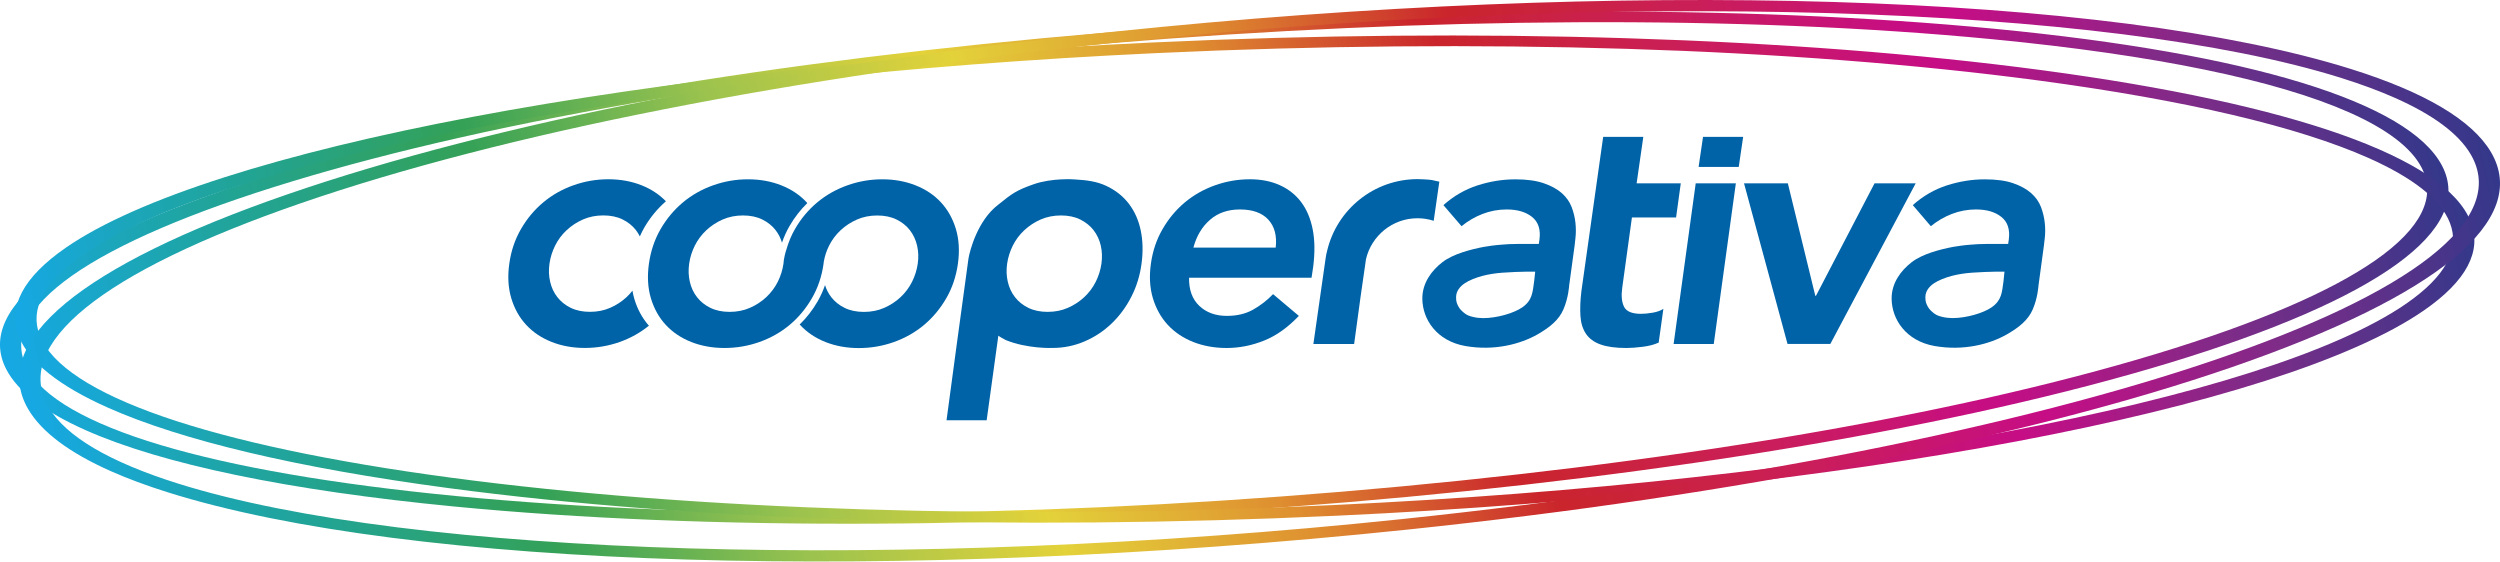
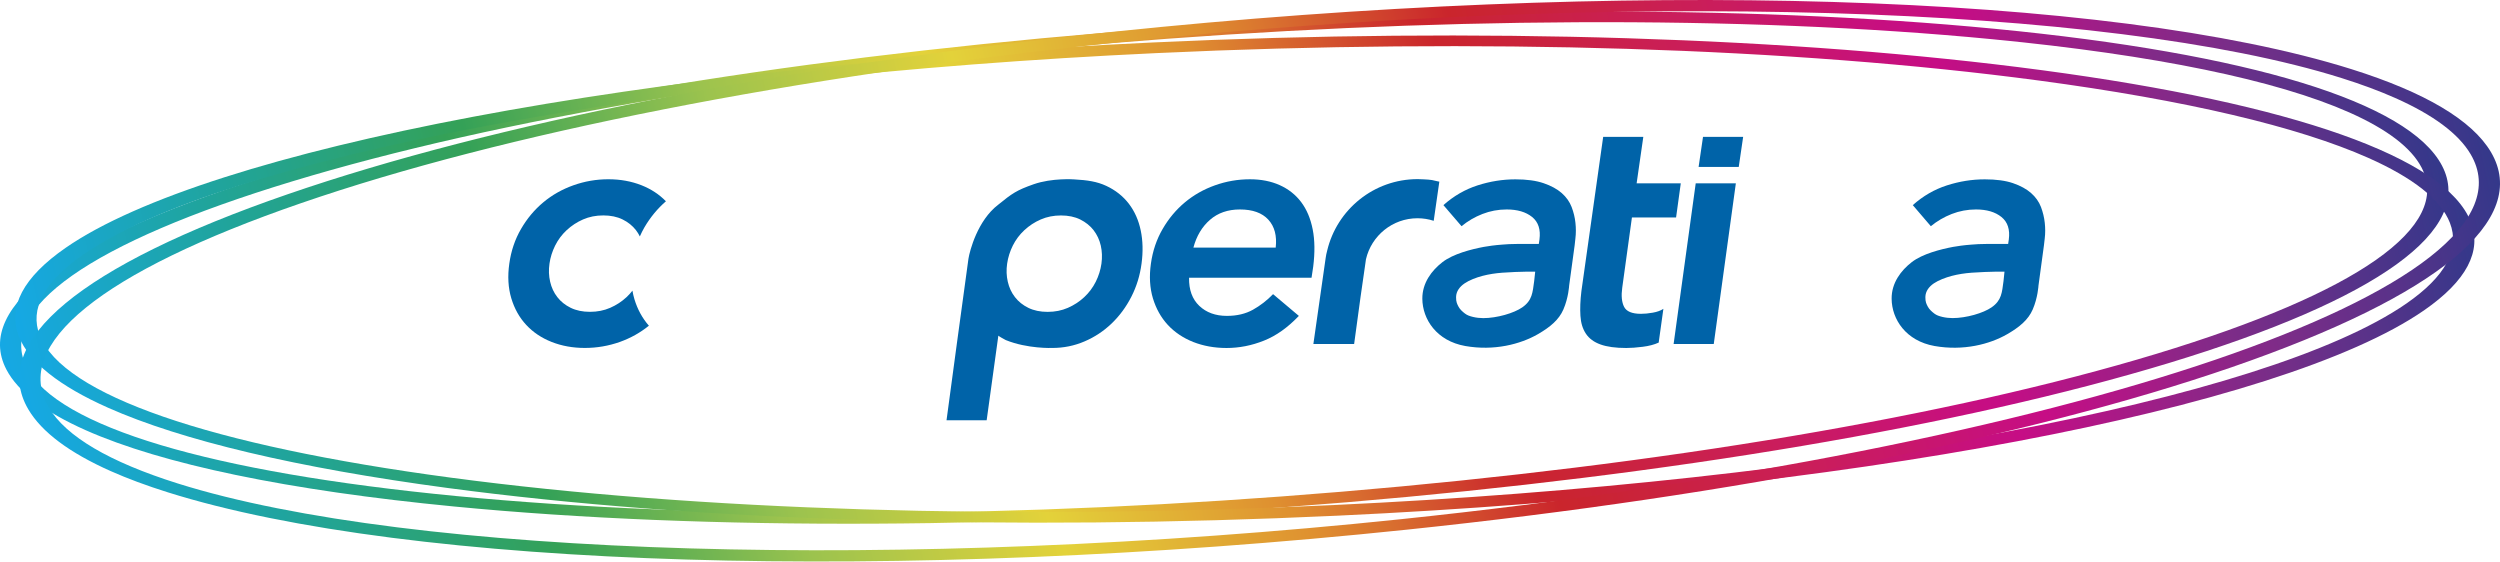
<svg xmlns="http://www.w3.org/2000/svg" xmlns:xlink="http://www.w3.org/1999/xlink" version="1.1" id="Capa_1" x="0px" y="0px" viewBox="0 0 222.616 50" style="enable-background:new 0 0 222.616 50;" xml:space="preserve">
  <symbol id="New_Symbol_2" viewBox="-25.485 -3.946 42.5 7.837">
    <g>
      <g>
        <g>
          <g>
-             <path style="fill:#0063A8;" d="M-6.66-0.005c-0.006-0.333,0.088-0.592,0.282-0.777c0.194-0.185,0.449-0.278,0.764-0.278       c0.278,0,0.518,0.057,0.722,0.171c0.203,0.114,0.388,0.257,0.555,0.43l0.713-0.601C-3.928-1.38-4.248-1.609-4.588-1.744       C-4.927-1.88-5.272-1.948-5.624-1.948c-0.333,0-0.64,0.056-0.921,0.166C-6.825-1.67-7.059-1.513-7.248-1.309       c-0.188,0.204-0.325,0.449-0.412,0.736c-0.086,0.287-0.105,0.606-0.055,0.958c0.049,0.352,0.157,0.671,0.324,0.958       c0.166,0.287,0.371,0.532,0.615,0.736c0.244,0.204,0.521,0.361,0.833,0.472c0.311,0.111,0.634,0.167,0.967,0.167       c0.308,0,0.583-0.054,0.823-0.162c0.241-0.108,0.438-0.264,0.592-0.467C-3.406,1.883-3.3,1.631-3.241,1.332       c0.059-0.299,0.063-0.643,0.014-1.032l-0.046-0.305H-6.66z M-4.264,0.828c0.037,0.327-0.031,0.584-0.204,0.773       C-4.64,1.789-4.902,1.883-5.254,1.883c-0.333,0-0.609-0.096-0.828-0.287C-6.301,1.405-6.454,1.149-6.54,0.828H-4.264z" />
+             <path style="fill:#0063A8;" d="M-6.66-0.005c-0.006-0.333,0.088-0.592,0.282-0.777c0.194-0.185,0.449-0.278,0.764-0.278       c0.278,0,0.518,0.057,0.722,0.171c0.203,0.114,0.388,0.257,0.555,0.43l0.713-0.601C-3.928-1.38-4.248-1.609-4.588-1.744       C-4.927-1.88-5.272-1.948-5.624-1.948c-0.333,0-0.64,0.056-0.921,0.166C-6.825-1.67-7.059-1.513-7.248-1.309       c-0.188,0.204-0.325,0.449-0.412,0.736c-0.086,0.287-0.105,0.606-0.055,0.958c0.049,0.352,0.157,0.671,0.324,0.958       c0.166,0.287,0.371,0.532,0.615,0.736c0.244,0.204,0.521,0.361,0.833,0.472c0.311,0.111,0.634,0.167,0.967,0.167       c0.308,0,0.583-0.054,0.823-0.162c0.241-0.108,0.438-0.264,0.592-0.467C-3.406,1.883-3.3,1.631-3.241,1.332       c0.059-0.299,0.063-0.643,0.014-1.032l-0.046-0.305z M-4.264,0.828c0.037,0.327-0.031,0.584-0.204,0.773       C-4.64,1.789-4.902,1.883-5.254,1.883c-0.333,0-0.609-0.096-0.828-0.287C-6.301,1.405-6.454,1.149-6.54,0.828H-4.264z" />
            <path style="fill:#0063A8;" d="M7.351,2.605h1.11L7.85-1.837H6.74L7.351,2.605z M7.553,3.891h1.11L8.541,3.059h-1.11       L7.553,3.891z" />
-             <path style="fill:#0063A8;" d="M8.687,2.605h1.212l0.759-3.109h0.019l1.619,3.109h1.138l-2.36-4.441H9.89L8.687,2.605z" />
            <path style="fill:#0063A8;" d="M5.587,1.661h1.221l0.13,0.944H5.717l0.185,1.286h-1.11L4.19-0.375       C4.159-0.634,4.15-0.862,4.163-1.059c0.012-0.198,0.063-0.363,0.152-0.495C4.404-1.687,4.538-1.786,4.717-1.85       C4.896-1.915,5.134-1.948,5.43-1.948c0.13,0,0.281,0.011,0.453,0.033c0.172,0.021,0.32,0.06,0.444,0.116l0.13,0.934       C6.383-0.914,6.286-0.95,6.165-0.971c-0.12-0.022-0.23-0.032-0.328-0.032c-0.247,0-0.402,0.065-0.467,0.194       C5.305-0.68,5.288-0.504,5.319-0.282L5.587,1.661z" />
            <path style="fill:#0063A8;" d="M-7.996,1.3c-0.059,0.284-0.168,0.53-0.328,0.74c-0.161,0.21-0.369,0.375-0.625,0.495       c-0.256,0.12-0.524,0.16-0.893,0.18c0,0-0.605,0.044-1.117-0.135c-0.471-0.166-0.593-0.252-0.982-0.568       c-0.565-0.432-0.784-1.266-0.82-1.493c-0.036-0.227-0.606-4.465-0.606-4.465h1.11l0.323,2.339c0,0,0.029-0.029,0.205-0.122       c0.604-0.245,1.285-0.218,1.285-0.218c0.315,0,0.612,0.06,0.893,0.181c0.281,0.12,0.53,0.285,0.749,0.495       c0.219,0.21,0.401,0.456,0.546,0.74c0.145,0.284,0.239,0.589,0.282,0.916C-7.93,0.711-7.937,1.016-7.996,1.3z M-9.083,0.384       c-0.025-0.173-0.077-0.339-0.157-0.5c-0.08-0.16-0.186-0.302-0.319-0.426c-0.133-0.124-0.284-0.222-0.453-0.296       c-0.17-0.074-0.356-0.111-0.56-0.111c-0.203,0-0.381,0.037-0.532,0.111c-0.151,0.074-0.275,0.173-0.37,0.296       c-0.096,0.123-0.162,0.265-0.199,0.426c-0.037,0.16-0.043,0.327-0.018,0.5c0.025,0.173,0.077,0.339,0.157,0.5       c0.08,0.16,0.186,0.302,0.319,0.426c0.133,0.123,0.283,0.222,0.453,0.296c0.17,0.074,0.356,0.111,0.56,0.111       c0.203,0,0.381-0.037,0.532-0.111C-9.52,1.531-9.396,1.433-9.3,1.309c0.095-0.124,0.162-0.265,0.199-0.426       C-9.065,0.723-9.059,0.557-9.083,0.384z" />
            <path style="fill:#0063A8;" d="M-21.998-0.599c-0.023,0.076-0.041,0.156-0.055,0.237c-0.049-0.063-0.102-0.124-0.162-0.179       c-0.133-0.124-0.284-0.222-0.453-0.296s-0.356-0.111-0.56-0.111c-0.203,0-0.381,0.037-0.532,0.111       c-0.151,0.074-0.275,0.173-0.37,0.296c-0.096,0.123-0.162,0.265-0.199,0.426c-0.037,0.16-0.043,0.327-0.018,0.5       c0.024,0.173,0.077,0.339,0.157,0.5c0.08,0.16,0.186,0.302,0.319,0.426c0.133,0.123,0.283,0.222,0.453,0.296       c0.17,0.074,0.356,0.111,0.56,0.111c0.204,0,0.381-0.037,0.532-0.111c0.151-0.074,0.274-0.173,0.37-0.296       c0.042-0.054,0.077-0.113,0.108-0.174c0.038,0.086,0.079,0.169,0.126,0.25c0.162,0.278,0.363,0.52,0.595,0.722       c-0.183,0.188-0.406,0.336-0.672,0.442c-0.281,0.111-0.587,0.167-0.92,0.167c-0.333,0-0.655-0.056-0.967-0.167       c-0.312-0.111-0.589-0.268-0.833-0.472c-0.244-0.204-0.449-0.449-0.615-0.736c-0.167-0.287-0.275-0.606-0.324-0.958       c-0.05-0.352-0.031-0.671,0.055-0.958c0.086-0.287,0.223-0.532,0.412-0.736c0.188-0.203,0.422-0.361,0.703-0.472       c0.281-0.111,0.587-0.166,0.92-0.166c0.333,0,0.655,0.056,0.967,0.166c0.299,0.107,0.566,0.257,0.803,0.449       C-21.777-1.127-21.913-0.881-21.998-0.599z" />
-             <path style="fill:#0063A8;" d="M-13.108,1.342c-0.086,0.287-0.224,0.532-0.412,0.736c-0.188,0.204-0.423,0.361-0.703,0.472       c-0.281,0.111-0.587,0.167-0.92,0.167c-0.333,0-0.656-0.056-0.967-0.167c-0.312-0.111-0.589-0.268-0.833-0.472       c-0.244-0.204-0.449-0.449-0.615-0.736c-0.102-0.176-0.179-0.366-0.237-0.566c0,0-0.037-0.097-0.071-0.289       c-0.002-0.034-0.005-0.068-0.01-0.103c-0.025-0.173-0.077-0.339-0.157-0.5c-0.08-0.16-0.187-0.302-0.319-0.426       c-0.133-0.124-0.284-0.222-0.453-0.296c-0.17-0.074-0.356-0.111-0.56-0.111c-0.203,0-0.381,0.037-0.532,0.111       c-0.151,0.074-0.275,0.173-0.37,0.296c-0.096,0.123-0.162,0.265-0.199,0.426c-0.037,0.16-0.043,0.327-0.018,0.5       c0.024,0.173,0.077,0.339,0.157,0.5c0.08,0.16,0.187,0.302,0.319,0.426c0.132,0.123,0.284,0.222,0.453,0.296       c0.17,0.074,0.356,0.111,0.56,0.111c0.203,0,0.381-0.037,0.532-0.111c0.151-0.074,0.274-0.173,0.37-0.296       c0.079-0.102,0.137-0.218,0.176-0.345c0.056,0.163,0.126,0.318,0.211,0.464c0.137,0.236,0.301,0.447,0.489,0.63       c-0.006,0.006-0.01,0.013-0.016,0.019c-0.188,0.204-0.423,0.361-0.703,0.472c-0.281,0.111-0.587,0.167-0.921,0.167       c-0.333,0-0.655-0.056-0.967-0.167c-0.312-0.111-0.589-0.268-0.833-0.472c-0.244-0.204-0.449-0.449-0.616-0.736       c-0.166-0.287-0.274-0.606-0.324-0.958c-0.049-0.352-0.031-0.671,0.055-0.958c0.086-0.287,0.223-0.532,0.412-0.736       c0.188-0.203,0.422-0.361,0.703-0.472c0.281-0.111,0.587-0.166,0.921-0.166c0.333,0,0.655,0.056,0.967,0.166       c0.311,0.111,0.589,0.268,0.833,0.472c0.244,0.204,0.449,0.449,0.615,0.736c0.167,0.287,0.275,0.606,0.324,0.958       c0.002,0.017,0.003,0.033,0.005,0.05c0.027,0.155,0.075,0.305,0.148,0.449c0.08,0.16,0.186,0.302,0.319,0.426       c0.133,0.123,0.283,0.222,0.453,0.296c0.169,0.074,0.356,0.111,0.56,0.111c0.204,0,0.381-0.037,0.532-0.111       c0.151-0.074,0.275-0.173,0.37-0.296c0.096-0.124,0.162-0.265,0.199-0.426c0.037-0.16,0.043-0.327,0.018-0.5       c-0.025-0.173-0.077-0.339-0.157-0.5c-0.08-0.16-0.187-0.302-0.319-0.426c-0.133-0.124-0.284-0.222-0.453-0.296       c-0.17-0.074-0.356-0.111-0.56-0.111c-0.204,0-0.381,0.037-0.532,0.111c-0.151,0.074-0.274,0.173-0.37,0.296       c-0.077,0.099-0.134,0.211-0.173,0.334c-0.056-0.159-0.124-0.311-0.207-0.454c-0.137-0.237-0.303-0.449-0.493-0.634       c0.004-0.005,0.008-0.01,0.012-0.015c0.188-0.203,0.422-0.361,0.703-0.472c0.281-0.111,0.588-0.166,0.921-0.166       c0.333,0,0.656,0.056,0.967,0.166c0.312,0.111,0.589,0.268,0.833,0.472c0.243,0.204,0.449,0.449,0.615,0.736       c0.167,0.287,0.274,0.606,0.324,0.958C-13.003,0.736-13.022,1.055-13.108,1.342z" />
            <path style="fill:#0063A8;" d="M17.004,1.513c-0.016,0.148-0.051,0.294-0.106,0.44c-0.056,0.145-0.147,0.273-0.273,0.384       c-0.126,0.111-0.293,0.202-0.499,0.273c-0.207,0.071-0.467,0.106-0.782,0.106c-0.352,0-0.7-0.056-1.046-0.167       c-0.346-0.111-0.66-0.293-0.944-0.546l0.499-0.583c0.173,0.142,0.366,0.255,0.578,0.338c0.213,0.083,0.436,0.125,0.671,0.125       c0.296,0,0.531-0.069,0.703-0.208c0.173-0.139,0.241-0.347,0.204-0.625l-0.018-0.12h-0.278c-0.185,0-0.335,0.003-0.545-0.006       c-0.035-0.002-0.132-0.008-0.191-0.013c-0.2-0.014-0.4-0.043-0.508-0.063c-0.345-0.065-0.846-0.192-1.144-0.422       c-0.297-0.23-0.561-0.575-0.556-1.013c0.005-0.567,0.394-1.165,1.187-1.306c0.793-0.14,1.522,0.045,2.013,0.329       c0.342,0.198,0.579,0.399,0.701,0.68c0.142,0.326,0.16,0.662,0.16,0.662l0.151,1.113c0.007,0.06,0.014,0.122,0.022,0.191       C17.02,1.221,17.02,1.365,17.004,1.513z M15.863-0.097c-0.043-0.315-0.05-0.533-0.33-0.727       c-0.228-0.159-0.698-0.297-1.081-0.297c-0.092,0-0.192,0.011-0.282,0.033c-0.09,0.022-0.158,0.044-0.223,0.094       c-0.065,0.049-0.139,0.116-0.176,0.187c-0.037,0.071-0.072,0.13-0.069,0.269c0.003,0.162,0.102,0.285,0.231,0.375       C14.063-0.075,14.257,0,14.433,0.046c0.176,0.046,0.36,0.074,0.55,0.088c0.202,0.014,0.522,0.029,0.676,0.029h0.231       L15.863-0.097z" />
            <path style="fill:#0063A8;" d="M4.025,1.513C4.01,1.661,3.974,1.807,3.919,1.952C3.863,2.097,3.772,2.225,3.646,2.336       c-0.126,0.111-0.293,0.202-0.5,0.273C2.939,2.68,2.679,2.716,2.364,2.716c-0.352,0-0.7-0.056-1.046-0.167       c-0.345-0.111-0.66-0.293-0.944-0.546L0.875,1.42C1.047,1.562,1.24,1.675,1.453,1.758s0.436,0.125,0.671,0.125       c0.296,0,0.53-0.069,0.703-0.208C2.999,1.536,3.067,1.328,3.03,1.05L3.012,0.93H2.734c-0.185,0-0.335,0.003-0.545-0.006       C2.154,0.922,2.058,0.915,1.999,0.911c-0.2-0.014-0.4-0.043-0.508-0.063C1.146,0.783,0.645,0.656,0.347,0.426       c-0.297-0.23-0.56-0.575-0.556-1.013c0.005-0.567,0.394-1.165,1.187-1.306C1.771-2.033,2.5-1.847,2.99-1.564       c0.342,0.198,0.579,0.399,0.701,0.68c0.142,0.326,0.16,0.662,0.16,0.662l0.152,1.113c0.007,0.06,0.014,0.122,0.021,0.191       C4.041,1.221,4.041,1.365,4.025,1.513z M2.884-0.097C2.84-0.412,2.834-0.63,2.554-0.825c-0.228-0.159-0.698-0.297-1.08-0.297       c-0.093,0-0.192,0.011-0.282,0.033c-0.09,0.022-0.158,0.044-0.223,0.094C0.904-0.946,0.83-0.879,0.793-0.808       s-0.072,0.13-0.069,0.269c0.003,0.162,0.102,0.285,0.231,0.375C1.084-0.075,1.278,0,1.454,0.046       c0.176,0.046,0.36,0.074,0.55,0.088C2.206,0.149,2.526,0.163,2.68,0.163h0.232L2.884-0.097z" />
          </g>
          <path style="fill:#0063A8;" d="M0.121,1.677l0.14,0.975C0.242,2.656,0.224,2.659,0.205,2.663      C0.155,2.676,0.106,2.687,0.06,2.696c-0.048,0.009-0.153,0.017-0.229,0.02C-0.225,2.72-0.281,2.722-0.337,2.722      c-1.215,0-2.233-0.842-2.503-1.975C-2.86,0.675-2.874,0.604-2.883,0.537l0,0l-0.339-2.374h0.017l0,0h1.11l0.177,1.298      l0.116,0.806l0.034,0.239c0.15,0.649,0.732,1.134,1.425,1.134c0.156,0,0.307-0.025,0.448-0.071l0.001,0.008c0,0,0,0,0.001,0      L0.121,1.677z" />
        </g>
      </g>
    </g>
  </symbol>
  <use xlink:href="#New_Symbol_2" width="42.5" height="7.837" id="XMLID_1_" x="-25.485" y="-3.946" transform="matrix(3.22 0 0 -3.22 127.327 24.715)" style="overflow:visible;" />
  <g>
    <g>
      <g>
        <g>
          <linearGradient id="SVGID_1_" gradientUnits="userSpaceOnUse" x1="-1324.659" y1="151.894" x2="-1294.901" y2="151.894" gradientTransform="matrix(7.325 -0.503 1.681 7.361 9447.623 -1752.879)">
            <stop offset="0" style="stop-color:#15A8E6" />
            <stop offset="0.1" style="stop-color:#20A49A" />
            <stop offset="0.2" style="stop-color:#34A157" />
            <stop offset="0.3" style="stop-color:#9CC34E" />
            <stop offset="0.4" style="stop-color:#E3D23A" />
            <stop offset="0.5" style="stop-color:#DF9030" />
            <stop offset="0.6" style="stop-color:#CA252C" />
            <stop offset="0.7" style="stop-color:#CA1E59" />
            <stop offset="0.8" style="stop-color:#C60D85" />
            <stop offset="0.9" style="stop-color:#7D2C88" />
            <stop offset="1" style="stop-color:#34388A" />
          </linearGradient>
          <path style="fill:url(#SVGID_1_);" d="M7.627,38.306c-3.639-1.616-6.029-3.429-7.059-5.403      c-2.956-5.666,5.683-11.905,24.326-17.567C43.281,9.752,69.283,5.348,98.111,2.937c28.829-2.412,57.058-2.545,79.49-0.375      c22.746,2.2,36.901,6.532,39.856,12.198c2.957,5.666-5.682,11.905-24.326,17.567c-18.386,5.584-44.388,9.987-73.216,12.399      s-57.058,2.545-79.49,0.375C25.605,43.668,14.432,41.329,7.627,38.306z M209.203,10.015c-6.474-2.876-17.307-5.122-31.779-6.521      C155.21,1.345,127.217,1.48,98.6,3.873c-28.617,2.394-54.404,6.758-72.611,12.288C8.038,21.613-0.34,27.504,2.397,32.75      c2.737,5.246,16.305,9.301,38.205,11.419c22.214,2.149,50.207,2.014,78.823-0.38c28.617-2.394,54.404-6.758,72.611-12.287      c17.951-5.452,26.329-11.343,23.592-16.589l0,0C214.7,13.133,212.525,11.491,209.203,10.015z" />
        </g>
        <g>
          <linearGradient id="SVGID_2_" gradientUnits="userSpaceOnUse" x1="-1324.402" y1="152.047" x2="-1294.727" y2="152.047" gradientTransform="matrix(7.325 -0.503 1.681 7.361 9447.623 -1752.879)">
            <stop offset="0" style="stop-color:#15A8E6" />
            <stop offset="0.1" style="stop-color:#20A49A" />
            <stop offset="0.2" style="stop-color:#34A157" />
            <stop offset="0.3" style="stop-color:#9CC34E" />
            <stop offset="0.4" style="stop-color:#E3D23A" />
            <stop offset="0.5" style="stop-color:#DF9030" />
            <stop offset="0.6" style="stop-color:#CA252C" />
            <stop offset="0.7" style="stop-color:#CA1E59" />
            <stop offset="0.8" style="stop-color:#C60D85" />
            <stop offset="0.9" style="stop-color:#7D2C88" />
            <stop offset="1" style="stop-color:#34388A" />
          </linearGradient>
          <path style="fill:url(#SVGID_2_);" d="M9.628,36.31c-4.353-1.934-7.054-4.07-7.945-6.355c-1.021-2.615,0.379-5.268,4.16-7.886      c12.746-8.828,51.642-16.177,96.786-18.286c29.019-1.356,57.156-0.479,79.226,2.471c22.379,2.99,35.928,7.783,38.157,13.495      c1.02,2.615-0.379,5.268-4.16,7.886c-12.746,8.828-51.642,16.177-96.786,18.286C90.046,47.277,61.91,46.4,39.839,43.45      C26.411,41.656,16.159,39.212,9.628,36.31z M210.885,14.057c-6.242-2.773-16.204-5.132-29.345-6.888      c-21.852-2.92-49.75-3.787-78.552-2.441c-44.683,2.088-83.092,9.3-95.576,17.946c-3.489,2.417-4.792,4.836-3.874,7.19      c2.065,5.291,15.068,9.791,36.614,12.67c21.853,2.921,49.75,3.788,78.552,2.441c44.683-2.088,83.092-9.3,95.576-17.946      c3.489-2.417,4.793-4.836,3.874-7.19C217.35,17.776,214.878,15.831,210.885,14.057z" />
        </g>
        <g>
          <linearGradient id="SVGID_3_" gradientUnits="userSpaceOnUse" x1="-1324.521" y1="152.079" x2="-1294.263" y2="152.079" gradientTransform="matrix(7.325 -0.503 1.681 7.361 9447.623 -1752.879)">
            <stop offset="0" style="stop-color:#15A8E6" />
            <stop offset="0.1" style="stop-color:#20A49A" />
            <stop offset="0.2" style="stop-color:#34A157" />
            <stop offset="0.3" style="stop-color:#9CC34E" />
            <stop offset="0.4" style="stop-color:#E3D23A" />
            <stop offset="0.5" style="stop-color:#DF9030" />
            <stop offset="0.6" style="stop-color:#CA252C" />
            <stop offset="0.7" style="stop-color:#CA1E59" />
            <stop offset="0.8" style="stop-color:#C60D85" />
            <stop offset="0.9" style="stop-color:#7D2C88" />
            <stop offset="1" style="stop-color:#34388A" />
          </linearGradient>
          <path style="fill:url(#SVGID_3_);" d="M9.861,41.951c-3.683-1.636-6.141-3.474-7.333-5.49      C-1.021,30.461,7.18,23.654,25.62,17.296c18.203-6.277,44.283-11.412,73.435-14.46c45.487-4.756,88.8-3.451,110.342,3.325      c6.56,2.064,10.735,4.546,12.41,7.377c3.549,6.001-4.652,12.807-23.091,19.166c-18.203,6.277-44.283,11.412-73.435,14.46      c-45.489,4.756-88.801,3.451-110.343-3.326C13.047,43.244,11.353,42.614,9.861,41.951z M213.291,8.728      c-1.4-0.622-2.995-1.215-4.782-1.777C187.714,0.41,143.952-0.87,99.614,3.766C70.679,6.791,44.818,11.88,26.794,18.095      C9.006,24.228,1.032,30.685,4.339,36.277c1.523,2.575,5.388,4.853,11.485,6.772c20.795,6.541,64.557,7.822,108.897,3.186      c59.46-6.217,102.2-20.802,95.275-32.511C218.919,11.902,216.671,10.23,213.291,8.728z" />
        </g>
      </g>
    </g>
  </g>
</svg>